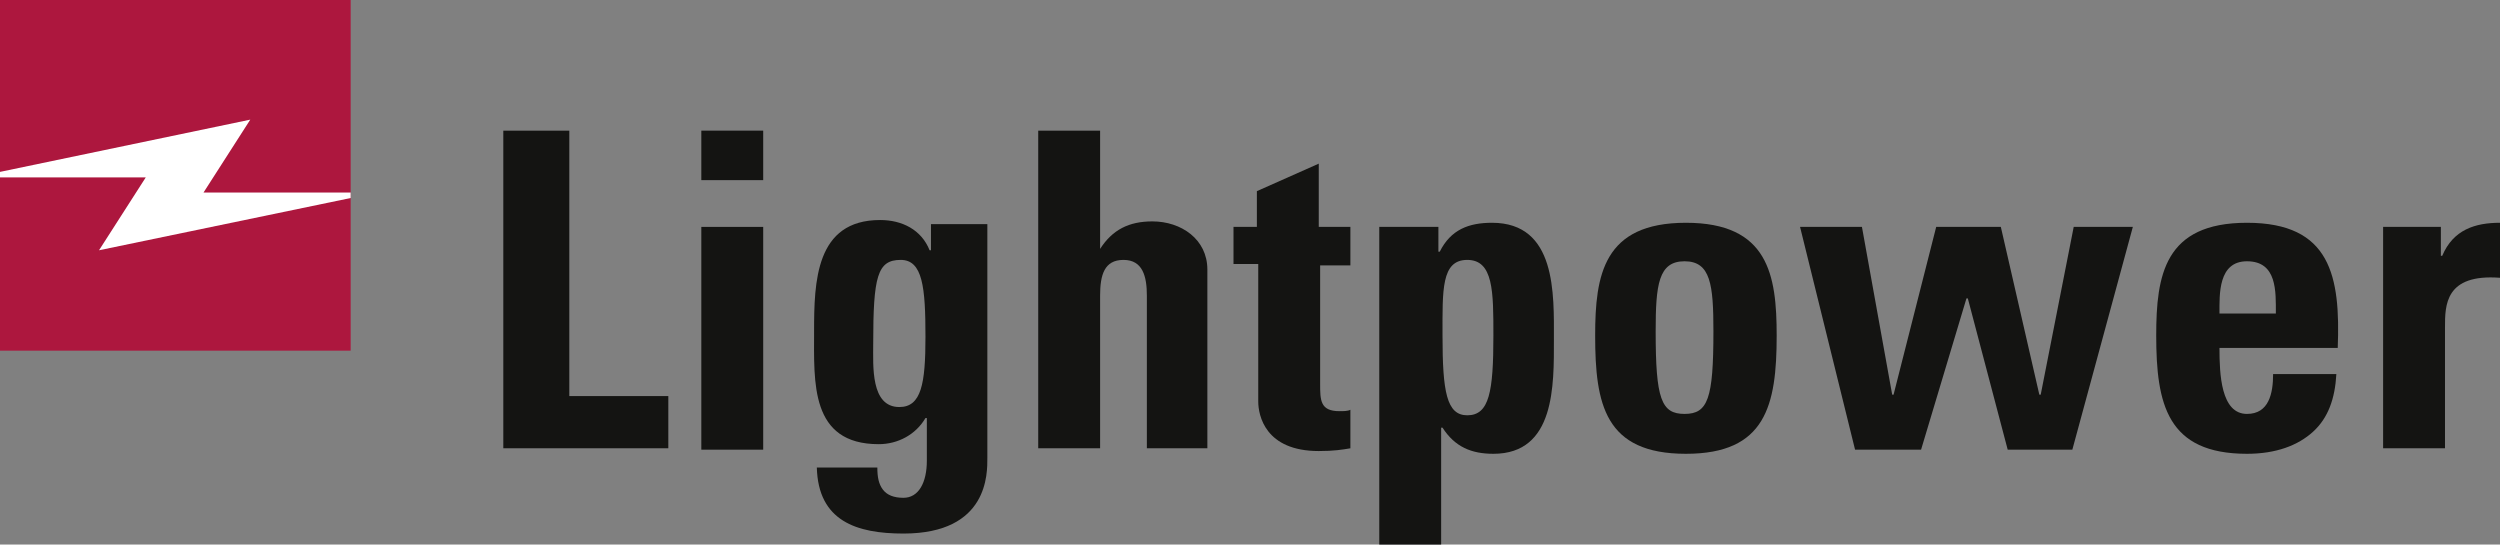
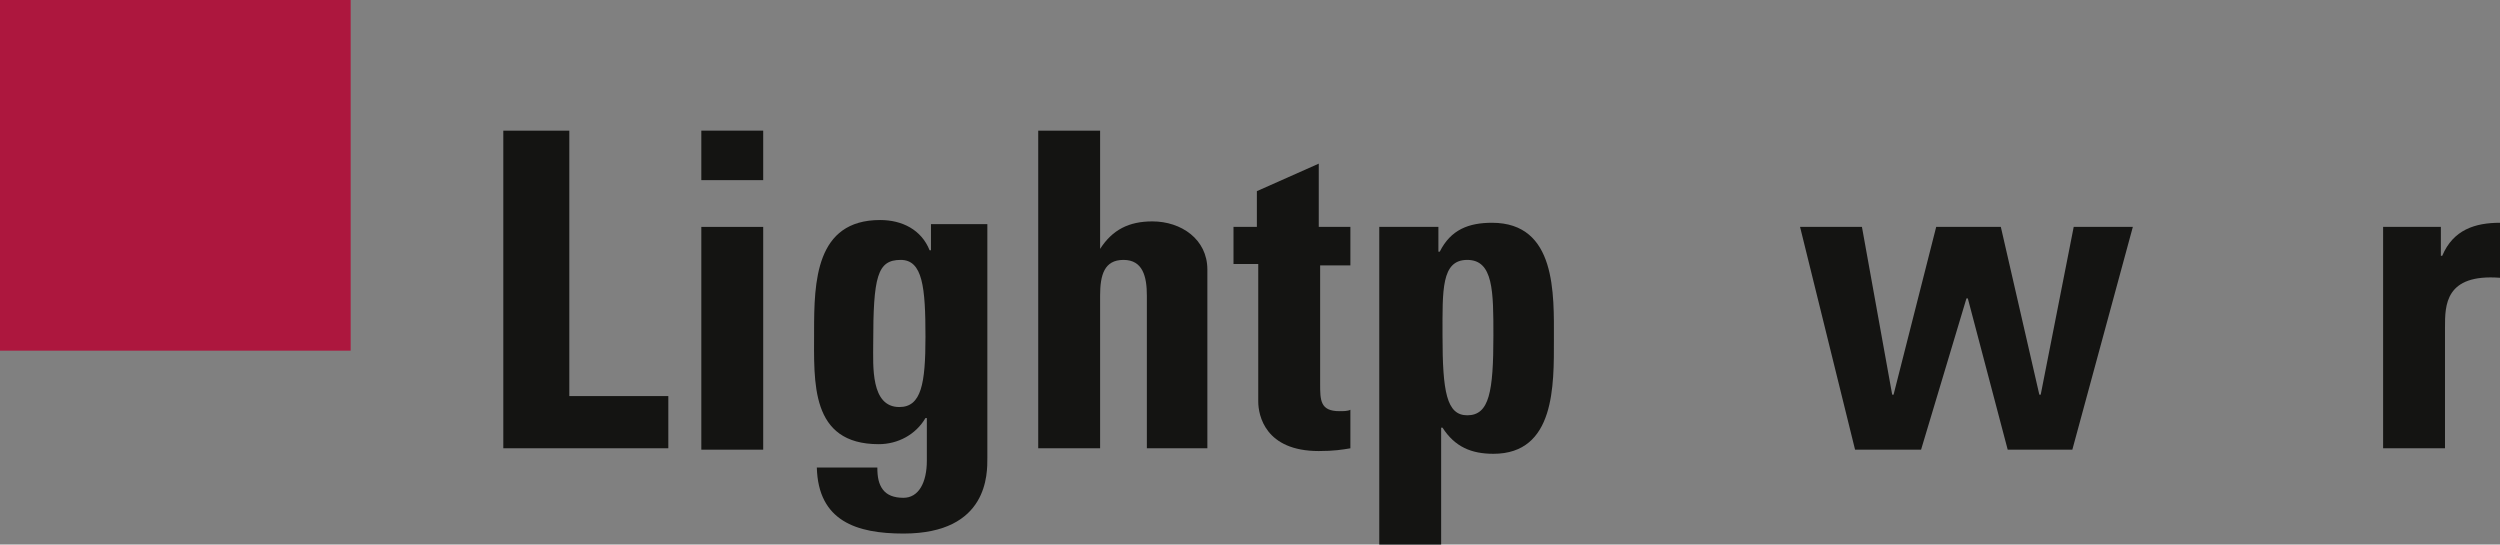
<svg xmlns="http://www.w3.org/2000/svg" xmlns:xlink="http://www.w3.org/1999/xlink" version="1.1" id="Ebene_1" x="0px" y="0px" viewBox="-388 261.4 181.8 39.6" style="enable-background:new -388 261.4 181.8 39.6;" xml:space="preserve">
  <rect x="-388" y="261.4" width="181.8" height="39.6" fill="#808080" stroke="none" />
  <style type="text/css">
	.st0{fill:#AD173E;}
	.st1{clip-path:url(#SVGID_3_);fill:#FFFFFF;}
	.st2{fill:#141412;}
</style>
  <g>
    <g>
      <g>
        <polygon id="SVGID_1_" class="st0" points="-388,261.4 -362.5,261.4 -362.5,286.9 -388,286.9    " />
      </g>
      <g>
        <defs>
          <rect id="SVGID_2_" x="-388" y="261.4" width="25.5" height="25.5" />
        </defs>
        <clipPath id="SVGID_3_">
          <use xlink:href="#SVGID_2_" style="overflow:visible;" />
        </clipPath>
-         <polygon class="st1" points="-362.5,275.4 -373.2,275.4 -369.8,270.1 -388,273.9 -388,274.3 -377.4,274.3 -380.8,279.6      -362.5,275.8    " />
      </g>
    </g>
  </g>
  <g>
    <path class="st2" d="M-351.4,294.1v-23.2h4.8v19.3h7.2v3.8h-12V294.1z" />
    <path class="st2" d="M-332.5,270.9v3.6h-4.5v-3.6H-332.5z M-332.5,294.1h-4.5v-16.2h4.5V294.1z" />
    <path class="st2" d="M-316.2,277.9v16.8c0,1.1,0.1,5.5-6.1,5.5c-3.4,0-6.2-0.9-6.3-4.8h4.4c0,0.7,0.1,1.2,0.4,1.6   c0.3,0.4,0.8,0.6,1.5,0.6c1.1,0,1.7-1.1,1.7-2.7v-3.1h-0.1c-0.7,1.2-2,1.9-3.4,1.9c-5,0-4.7-4.5-4.7-8.2c0-3.6,0.1-8.1,4.8-8.1   c1.6,0,3,0.7,3.6,2.2h0.1v-1.9h4.1V277.9z M-322.6,291c1.6,0,1.9-1.7,1.9-5.1c0-3.6-0.2-5.6-1.8-5.6c-1.7,0-2,1.2-2,6.1   C-324.5,288-324.7,291-322.6,291z" />
    <path class="st2" d="M-304.6,294.1v-11.2c0-1.4-0.3-2.6-1.7-2.6c-1.4,0-1.7,1.1-1.7,2.6V294h-4.5v-23.1h4.5v8.6l0,0   c0.9-1.4,2.1-2,3.8-2c2.1,0,4,1.3,4,3.5v13h-4.4V294.1z" />
    <path class="st2" d="M-298.4,277.9h1.8v-2.6l4.5-2v4.6h2.3v2.8h-2.2v8.6c0,1.2,0,2,1.4,2c0.3,0,0.6,0,0.8-0.1v2.8   c-0.6,0.1-1.2,0.2-2.3,0.2c-3.9,0-4.4-2.6-4.4-3.6v-10h-1.8v-2.7H-298.4z" />
    <path class="st2" d="M-283.4,277.9v1.8h0.1c0.8-1.6,2.1-2.1,3.8-2.1c4.7,0,4.5,5.2,4.5,8.5c0,3.3,0.1,8.3-4.4,8.3   c-1.6,0-2.8-0.5-3.7-1.9h-0.1v8.5h-4.5v-23.1H-283.4z M-279.4,285.8c0-3.2,0-5.5-1.9-5.5c-1.9,0-1.8,2.2-1.8,5.5   c0,4.1,0.3,5.8,1.8,5.8C-279.7,291.6-279.4,289.9-279.4,285.8z" />
-     <path class="st2" d="M-272,285.8c0-4.4,0.6-8.2,6.6-8.2s6.6,3.8,6.6,8.2c0,5.1-0.8,8.6-6.6,8.6C-271.3,294.4-272,290.8-272,285.8z    M-263.4,285.5c0-3.4-0.2-5.1-2.1-5.1s-2.1,1.7-2.1,5.1c0,4.9,0.4,6,2.1,6S-263.4,290.4-263.4,285.5z" />
    <path class="st2" d="M-257.1,277.9h4.5l2.2,12.2h0.1l3.1-12.2h4.7l2.8,12.2h0.1l2.4-12.2h4.3l-4.4,16.2h-4.7l-2.9-11h-0.1l-3.3,11   h-4.8L-257.1,277.9z" />
-     <path class="st2" d="M-226.6,286.7c0,1.9,0.1,4.8,2,4.8c1.6,0,1.9-1.5,1.9-2.9h4.6c-0.1,1.8-0.6,3.2-1.7,4.2   c-1.1,1-2.7,1.6-4.8,1.6c-5.8,0-6.6-3.6-6.6-8.6c0-4.4,0.6-8.2,6.6-8.2c6.1,0,6.8,3.9,6.6,9.1C-218,286.7-226.6,286.7-226.6,286.7z    M-222.5,284.2c0-1.6,0.1-3.8-2.1-3.8c-2.1,0-2,2.4-2,3.8H-222.5z" />
    <path class="st2" d="M-210.5,277.9v2.1h0.1c0.8-1.9,2.4-2.4,4.2-2.4v4c-4-0.3-4,2-4,3.6v8.8h-4.5v-16.1H-210.5z" />
  </g>
</svg>